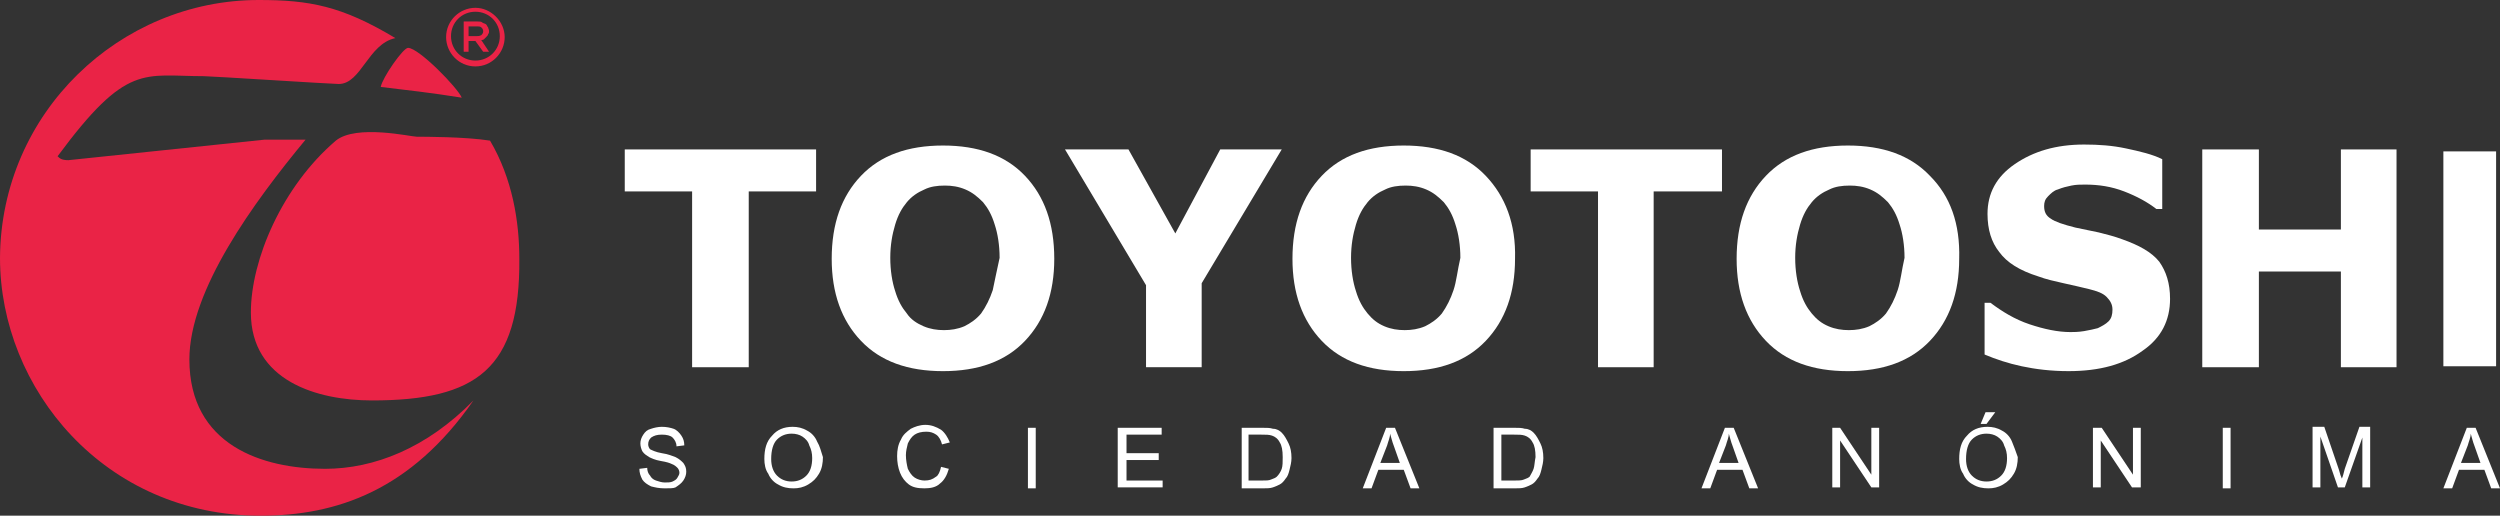
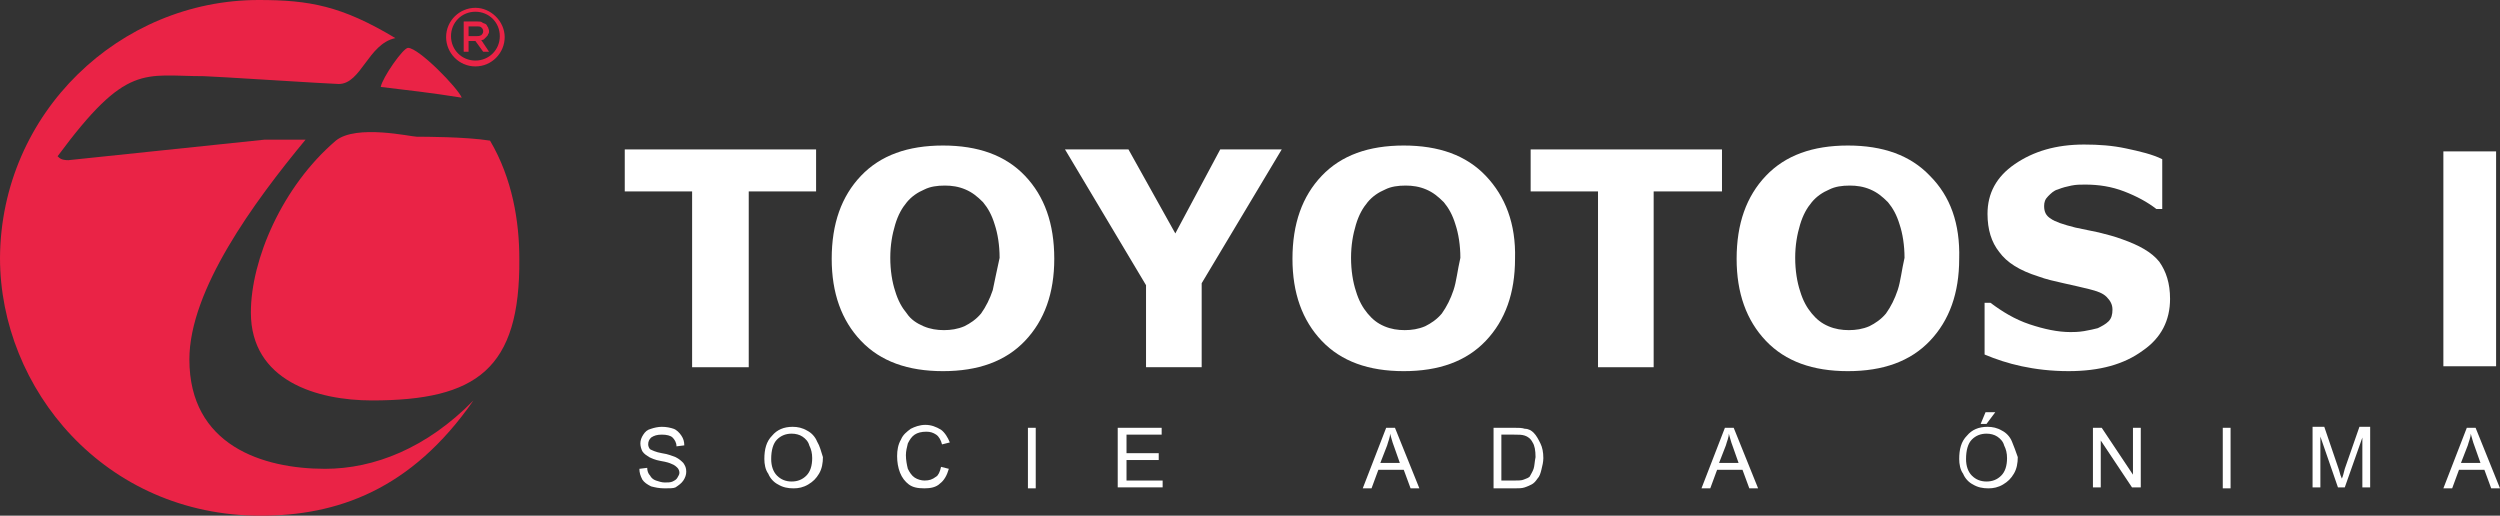
<svg xmlns="http://www.w3.org/2000/svg" width="223" height="46" viewBox="0 0 223 46" fill="none">
  <rect x="0" y="0" width="223" height="46" fill="#333333" stroke="none" />
  <path d="M220.823 38.159H220.039L217.949 43.56H218.733L219.343 41.905H221.607L222.216 43.56H223L220.823 38.159ZM219.517 41.295L220.126 39.727C220.213 39.379 220.388 39.03 220.388 38.682C220.475 38.943 220.562 39.379 220.736 39.814L221.258 41.295H219.517Z" fill="white" />
  <path d="M206.281 43.474V38.072H207.326L208.633 41.905C208.72 42.254 208.807 42.515 208.894 42.689C208.981 42.515 209.068 42.167 209.155 41.818L210.461 38.072H211.419V43.474H210.722V39.03L209.155 43.474H208.545L206.978 38.943V43.474H206.281Z" fill="white" />
  <path d="M198.967 38.159H198.271V43.56H198.967V38.159Z" fill="white" />
  <path d="M186.69 43.473V38.159H187.474L190.26 42.341V38.159H190.957V43.473H190.173L187.387 39.291V43.473H186.69Z" fill="white" />
  <path d="M176.676 37.812L177.111 36.766H177.982L177.198 37.812H176.676Z" fill="white" />
  <path d="M179.463 39.379C179.289 38.943 178.941 38.595 178.592 38.42C178.157 38.159 177.722 38.072 177.286 38.072C176.503 38.072 175.893 38.333 175.458 38.856C174.935 39.379 174.761 40.076 174.761 40.947C174.761 41.383 174.848 41.905 175.109 42.254C175.284 42.689 175.632 43.038 175.98 43.212C176.416 43.474 176.851 43.561 177.373 43.561C177.809 43.561 178.244 43.474 178.68 43.212C179.115 42.951 179.376 42.689 179.637 42.254C179.899 41.818 179.986 41.295 179.986 40.773C179.811 40.25 179.637 39.814 179.463 39.379ZM178.505 42.428C178.157 42.777 177.722 42.951 177.199 42.951C176.677 42.951 176.241 42.777 175.893 42.428C175.545 42.08 175.371 41.557 175.371 40.947C175.371 40.163 175.545 39.553 175.893 39.205C176.241 38.856 176.677 38.682 177.199 38.682C177.548 38.682 177.896 38.769 178.157 38.943C178.418 39.117 178.679 39.379 178.767 39.727C178.941 40.076 179.028 40.424 179.028 40.86C179.028 41.557 178.854 42.08 178.505 42.428Z" fill="white" />
-   <path d="M163.44 43.473V38.159H164.137L166.923 42.341V38.159H167.62V43.473H166.923L164.137 39.291V43.473H163.44Z" fill="white" />
  <path d="M154.646 38.159H153.862L151.772 43.56H152.556L153.166 41.905H155.43L156.039 43.56H156.823L154.646 38.159ZM153.34 41.295L153.949 39.727C154.036 39.379 154.211 39.03 154.211 38.682C154.298 38.943 154.385 39.379 154.559 39.814L155.081 41.295H153.34Z" fill="white" />
  <path d="M137.405 39.553C137.231 39.204 137.057 38.856 136.796 38.594C136.621 38.42 136.36 38.246 136.012 38.246C135.751 38.159 135.489 38.159 135.054 38.159H133.225V43.56H135.141C135.489 43.56 135.751 43.56 136.012 43.473C136.273 43.386 136.447 43.299 136.621 43.212C136.796 43.125 136.97 42.951 137.144 42.689C137.318 42.515 137.405 42.254 137.492 41.905C137.579 41.557 137.666 41.208 137.666 40.86C137.666 40.337 137.579 39.901 137.405 39.553ZM136.796 41.818C136.708 42.079 136.534 42.341 136.447 42.515C136.36 42.602 136.186 42.689 135.925 42.776C135.751 42.864 135.402 42.864 135.054 42.864H133.922V38.769H135.054C135.489 38.769 135.751 38.769 136.012 38.856C136.273 38.943 136.534 39.117 136.708 39.466C136.883 39.727 136.97 40.163 136.97 40.773C136.883 41.208 136.883 41.557 136.796 41.818Z" fill="white" />
  <path d="M124.431 38.159H123.647L121.557 43.56H122.341L122.951 41.905H125.215L125.824 43.56H126.608L124.431 38.159ZM123.125 41.295L123.734 39.727C123.821 39.379 123.996 39.03 123.996 38.682C124.083 38.943 124.17 39.379 124.344 39.814L124.866 41.295H123.125Z" fill="white" />
-   <path d="M114.94 39.553C114.766 39.204 114.592 38.856 114.33 38.594C114.156 38.42 113.895 38.246 113.547 38.246C113.285 38.159 113.024 38.159 112.589 38.159H110.76V43.56H112.676C113.024 43.56 113.285 43.56 113.547 43.473C113.808 43.386 113.982 43.299 114.156 43.212C114.33 43.125 114.505 42.951 114.679 42.689C114.853 42.515 114.94 42.254 115.027 41.905C115.114 41.557 115.201 41.208 115.201 40.86C115.201 40.337 115.114 39.901 114.94 39.553ZM114.33 41.818C114.243 42.079 114.069 42.341 113.895 42.515C113.808 42.602 113.634 42.689 113.373 42.776C113.198 42.864 112.937 42.864 112.502 42.864H111.37V38.769H112.502C112.937 38.769 113.198 38.769 113.46 38.856C113.721 38.943 113.982 39.117 114.156 39.466C114.33 39.727 114.417 40.163 114.417 40.773C114.417 41.208 114.417 41.557 114.33 41.818Z" fill="white" />
  <path d="M99.701 43.473V38.159H103.62V38.769H100.485V40.424H103.358V41.034H100.485V42.864H103.707V43.473H99.701Z" fill="white" />
  <path d="M92.387 38.159H91.691V43.56H92.387V38.159Z" fill="white" />
  <path d="M83.941 41.644L84.637 41.818C84.463 42.428 84.202 42.863 83.853 43.125C83.505 43.473 82.983 43.56 82.46 43.56C81.851 43.56 81.415 43.473 81.067 43.212C80.719 42.95 80.457 42.602 80.283 42.166C80.109 41.731 80.022 41.208 80.022 40.685C80.022 40.163 80.109 39.64 80.37 39.204C80.544 38.769 80.893 38.507 81.241 38.246C81.589 38.072 82.025 37.898 82.547 37.898C83.07 37.898 83.505 38.072 83.941 38.333C84.289 38.594 84.55 39.03 84.724 39.466L84.028 39.64C83.941 39.291 83.766 38.943 83.505 38.769C83.244 38.594 82.983 38.507 82.634 38.507C82.199 38.507 81.851 38.594 81.589 38.769C81.328 38.943 81.154 39.204 80.98 39.553C80.893 39.901 80.806 40.25 80.806 40.598C80.806 41.034 80.893 41.469 80.98 41.818C81.154 42.166 81.328 42.428 81.589 42.602C81.851 42.776 82.199 42.863 82.46 42.863C82.896 42.863 83.157 42.776 83.505 42.515C83.679 42.428 83.853 42.079 83.941 41.644Z" fill="white" />
  <path d="M72.882 39.379C72.708 38.943 72.36 38.595 72.012 38.42C71.576 38.159 71.141 38.072 70.706 38.072C69.922 38.072 69.312 38.333 68.877 38.856C68.355 39.379 68.18 40.076 68.18 40.947C68.18 41.383 68.267 41.905 68.529 42.254C68.703 42.689 69.051 43.038 69.4 43.212C69.835 43.474 70.27 43.561 70.793 43.561C71.228 43.561 71.663 43.474 72.099 43.212C72.534 42.951 72.795 42.689 73.057 42.254C73.318 41.818 73.405 41.295 73.405 40.773C73.231 40.25 73.144 39.814 72.882 39.379ZM71.925 42.428C71.576 42.777 71.141 42.951 70.618 42.951C70.096 42.951 69.661 42.777 69.312 42.428C68.964 42.08 68.79 41.557 68.79 40.947C68.79 40.163 68.964 39.553 69.312 39.205C69.661 38.856 70.096 38.682 70.618 38.682C70.967 38.682 71.315 38.769 71.576 38.943C71.838 39.117 72.099 39.379 72.186 39.727C72.36 40.076 72.447 40.424 72.447 40.86C72.447 41.557 72.273 42.08 71.925 42.428Z" fill="white" />
  <path d="M57.034 41.818L57.731 41.731C57.731 41.992 57.818 42.254 57.992 42.428C58.079 42.602 58.253 42.777 58.514 42.864C58.776 42.951 59.037 43.038 59.298 43.038C59.559 43.038 59.821 43.038 59.995 42.951C60.169 42.864 60.343 42.777 60.43 42.602C60.517 42.428 60.604 42.341 60.604 42.167C60.604 41.992 60.517 41.818 60.43 41.731C60.343 41.644 60.169 41.47 59.907 41.383C59.733 41.295 59.472 41.208 58.95 41.121C58.427 41.034 58.079 40.86 57.905 40.773C57.644 40.599 57.469 40.511 57.295 40.25C57.208 40.076 57.121 39.814 57.121 39.553C57.121 39.292 57.208 39.03 57.382 38.769C57.556 38.508 57.731 38.333 58.079 38.246C58.34 38.159 58.688 38.072 59.037 38.072C59.472 38.072 59.821 38.159 60.082 38.246C60.343 38.333 60.604 38.595 60.778 38.856C60.952 39.117 61.039 39.379 61.039 39.727L60.343 39.814C60.343 39.466 60.169 39.205 59.995 39.03C59.821 38.856 59.472 38.769 59.037 38.769C58.601 38.769 58.34 38.856 58.079 39.03C57.905 39.205 57.818 39.379 57.818 39.64C57.818 39.814 57.905 39.989 57.992 40.076C58.166 40.163 58.514 40.337 59.037 40.424C59.646 40.511 59.995 40.686 60.256 40.773C60.604 40.947 60.778 41.121 60.953 41.295C61.127 41.557 61.214 41.731 61.214 42.08C61.214 42.341 61.127 42.602 60.953 42.864C60.778 43.125 60.517 43.299 60.256 43.474C60.082 43.561 59.733 43.561 59.298 43.561C58.776 43.561 58.427 43.474 58.079 43.386C57.731 43.212 57.469 43.038 57.295 42.777C57.121 42.428 57.034 42.167 57.034 41.818Z" fill="white" />
  <path d="M222.652 13.504H217.949V32.671H222.652V13.504Z" fill="white" />
-   <path d="M213.77 32.757H208.807V24.219H201.492V32.757H196.442V13.329H201.492V20.473H208.807V13.329H213.77V32.757Z" fill="white" />
  <path d="M193.569 26.659C193.569 28.575 192.785 30.143 191.131 31.276C189.476 32.496 187.3 33.105 184.513 33.105C182.946 33.105 181.553 32.931 180.334 32.67C179.114 32.408 178.07 32.06 177.025 31.624V27.007H177.547C178.592 27.791 179.724 28.488 181.03 28.924C182.336 29.359 183.555 29.621 184.687 29.621C184.949 29.621 185.384 29.621 185.906 29.534C186.429 29.446 186.777 29.359 187.125 29.272C187.474 29.098 187.822 28.924 188.083 28.662C188.344 28.401 188.432 28.052 188.432 27.617C188.432 27.181 188.257 26.833 187.909 26.484C187.561 26.136 187.038 25.962 186.342 25.787C185.645 25.613 184.861 25.439 184.078 25.265C183.294 25.09 182.51 24.916 181.814 24.655C180.159 24.132 179.027 23.435 178.331 22.477C177.634 21.605 177.286 20.473 177.286 19.079C177.286 17.249 178.07 15.768 179.724 14.636C181.378 13.503 183.381 12.893 185.906 12.893C187.212 12.893 188.432 12.98 189.651 13.242C190.87 13.503 192.002 13.764 192.872 14.2V18.643H192.35C191.566 18.034 190.608 17.511 189.476 17.075C188.344 16.64 187.212 16.465 185.993 16.465C185.558 16.465 185.21 16.465 184.774 16.552C184.339 16.64 183.991 16.727 183.555 16.901C183.207 16.988 182.946 17.249 182.685 17.511C182.423 17.772 182.336 18.034 182.336 18.382C182.336 18.905 182.51 19.253 182.946 19.515C183.294 19.776 184.078 20.037 185.123 20.299L187.212 20.734C187.909 20.909 188.606 21.083 189.302 21.344C190.783 21.867 191.915 22.477 192.611 23.348C193.221 24.219 193.569 25.265 193.569 26.659Z" fill="white" />
  <path d="M172.148 15.682C170.406 13.852 167.968 12.981 164.833 12.981C161.699 12.981 159.261 13.852 157.519 15.682C155.778 17.511 154.907 19.951 154.907 23.087C154.907 26.136 155.778 28.576 157.519 30.405C159.261 32.235 161.699 33.106 164.833 33.106C167.968 33.106 170.406 32.235 172.148 30.405C173.889 28.576 174.76 26.136 174.76 23.087C174.847 19.951 173.976 17.511 172.148 15.682ZM169.274 25.875C169.013 26.659 168.665 27.356 168.229 27.966C167.794 28.488 167.272 28.837 166.749 29.098C166.14 29.36 165.53 29.447 164.921 29.447C164.311 29.447 163.701 29.36 163.092 29.098C162.482 28.837 162.047 28.488 161.612 27.966C161.176 27.443 160.828 26.833 160.567 25.962C160.306 25.178 160.131 24.133 160.131 23C160.131 21.867 160.306 20.909 160.567 20.038C160.828 19.167 161.176 18.557 161.612 18.034C162.047 17.511 162.569 17.163 163.179 16.901C163.701 16.64 164.311 16.553 165.008 16.553C165.617 16.553 166.227 16.64 166.836 16.901C167.446 17.163 167.881 17.511 168.404 18.034C168.839 18.557 169.187 19.167 169.448 20.038C169.71 20.822 169.884 21.867 169.884 23C169.623 24.133 169.536 25.091 169.274 25.875Z" fill="white" />
  <path d="M153.601 17.075H147.506V32.757H142.543V17.075H136.534V13.329H153.601V17.075Z" fill="white" />
  <path d="M132.529 15.682C130.788 13.852 128.349 12.981 125.215 12.981C122.08 12.981 119.642 13.852 117.9 15.682C116.159 17.511 115.288 19.951 115.288 23.087C115.288 26.136 116.159 28.576 117.9 30.405C119.642 32.235 122.08 33.106 125.215 33.106C128.349 33.106 130.788 32.235 132.529 30.405C134.271 28.576 135.141 26.136 135.141 23.087C135.228 19.951 134.271 17.511 132.529 15.682ZM129.656 25.875C129.394 26.659 129.046 27.356 128.611 27.966C128.175 28.488 127.653 28.837 127.13 29.098C126.521 29.36 125.911 29.447 125.302 29.447C124.692 29.447 124.083 29.36 123.473 29.098C122.864 28.837 122.428 28.488 121.993 27.966C121.558 27.443 121.209 26.833 120.948 25.962C120.687 25.178 120.513 24.133 120.513 23C120.513 21.867 120.687 20.909 120.948 20.038C121.209 19.167 121.558 18.557 121.993 18.034C122.428 17.511 122.951 17.163 123.56 16.901C124.083 16.64 124.692 16.553 125.389 16.553C125.998 16.553 126.608 16.64 127.217 16.901C127.827 17.163 128.262 17.511 128.785 18.034C129.22 18.557 129.568 19.167 129.83 20.038C130.091 20.822 130.265 21.867 130.265 23C130.004 24.133 129.917 25.091 129.656 25.875Z" fill="white" />
  <path d="M114.33 13.329L107.189 25.265V32.757H102.226V25.439L94.999 13.329H100.659L104.838 20.822L108.844 13.329H114.33Z" fill="white" />
  <path d="M91.429 15.682C89.688 13.852 87.249 12.981 84.115 12.981C80.98 12.981 78.542 13.852 76.8 15.682C75.059 17.511 74.188 19.951 74.188 23.087C74.188 26.136 75.059 28.576 76.8 30.405C78.542 32.235 80.98 33.106 84.115 33.106C87.249 33.106 89.688 32.235 91.429 30.405C93.171 28.576 94.041 26.136 94.041 23.087C94.041 19.951 93.171 17.511 91.429 15.682ZM88.555 25.875C88.294 26.659 87.946 27.356 87.511 27.966C87.075 28.488 86.553 28.837 86.03 29.098C85.421 29.36 84.811 29.447 84.202 29.447C83.592 29.447 82.983 29.36 82.373 29.098C81.764 28.837 81.241 28.488 80.893 27.966C80.457 27.443 80.109 26.833 79.848 25.962C79.587 25.178 79.413 24.133 79.413 23C79.413 21.867 79.587 20.909 79.848 20.038C80.109 19.167 80.457 18.557 80.893 18.034C81.328 17.511 81.851 17.163 82.46 16.901C82.983 16.64 83.592 16.553 84.289 16.553C84.898 16.553 85.508 16.64 86.117 16.901C86.727 17.163 87.162 17.511 87.685 18.034C88.12 18.557 88.469 19.167 88.73 20.038C88.991 20.822 89.165 21.867 89.165 23C88.904 24.133 88.73 25.091 88.555 25.875Z" fill="white" />
  <path d="M72.795 17.075H66.787V32.757H61.737V17.075H55.728V13.329H72.795V17.075Z" fill="white" />
  <path d="M23.075 0C27.603 0 30.476 0.523 35.266 3.398C32.827 3.92 32.218 7.492 30.215 7.492C29.606 7.492 18.808 6.795 18.199 6.795C12.8 6.795 11.32 5.576 5.137 13.939C5.312 14.114 5.486 14.288 6.095 14.288L23.597 12.458H27.255C22.64 18.034 16.893 25.875 16.893 32.061C16.893 39.727 23.423 41.818 28.996 41.818C33.35 41.818 38.052 39.989 42.232 35.72C36.659 43.735 30.041 46 23.249 46C9.317 46 0 34.674 0 23C0.087 10.019 10.71 0 23.075 0Z" fill="#EA2346" />
  <path d="M36.398 4.269C37.355 4.269 40.838 7.841 41.187 8.712C38.487 8.277 36.136 8.015 33.959 7.754C34.134 6.883 35.962 4.269 36.398 4.269Z" fill="#EA2346" />
  <path d="M37.181 12.196C37.791 12.196 41.535 12.196 43.712 12.545C45.715 15.943 46.324 19.776 46.324 23.087C46.411 32.931 42.493 35.719 33.176 35.719C28.299 35.719 22.378 33.977 22.378 27.878C22.378 23.174 25.165 16.64 29.954 12.545C31.783 11.064 36.659 12.196 37.181 12.196Z" fill="#EA2346" />
  <path d="M42.406 5.924C40.925 5.924 39.793 4.705 39.793 3.311C39.793 1.83 41.012 0.697 42.406 0.697C43.799 0.697 45.018 1.917 45.018 3.311C45.018 4.705 43.886 5.924 42.406 5.924ZM42.406 1.046C41.187 1.046 40.229 2.004 40.229 3.224C40.229 4.443 41.187 5.402 42.406 5.402C43.625 5.402 44.583 4.443 44.583 3.224C44.583 2.004 43.625 1.046 42.406 1.046Z" fill="#EA2346" />
  <path d="M41.361 1.916H42.58C42.754 1.916 42.928 1.916 43.015 2.003C43.102 2.09 43.276 2.09 43.363 2.177C43.45 2.264 43.45 2.352 43.537 2.439C43.537 2.526 43.624 2.613 43.624 2.787C43.624 2.874 43.624 2.961 43.537 3.049C43.537 3.136 43.45 3.223 43.363 3.31C43.276 3.397 43.276 3.397 43.189 3.484C43.102 3.571 43.015 3.571 42.928 3.571L43.624 4.617H43.102L42.405 3.658H41.796V4.617H41.361V1.916ZM42.492 3.223C42.667 3.223 42.754 3.223 42.928 3.136C43.015 3.049 43.102 2.961 43.102 2.787C43.102 2.613 43.015 2.526 42.928 2.439C42.841 2.352 42.667 2.352 42.492 2.352H41.796V3.223H42.492Z" fill="#EA2346" />
</svg>